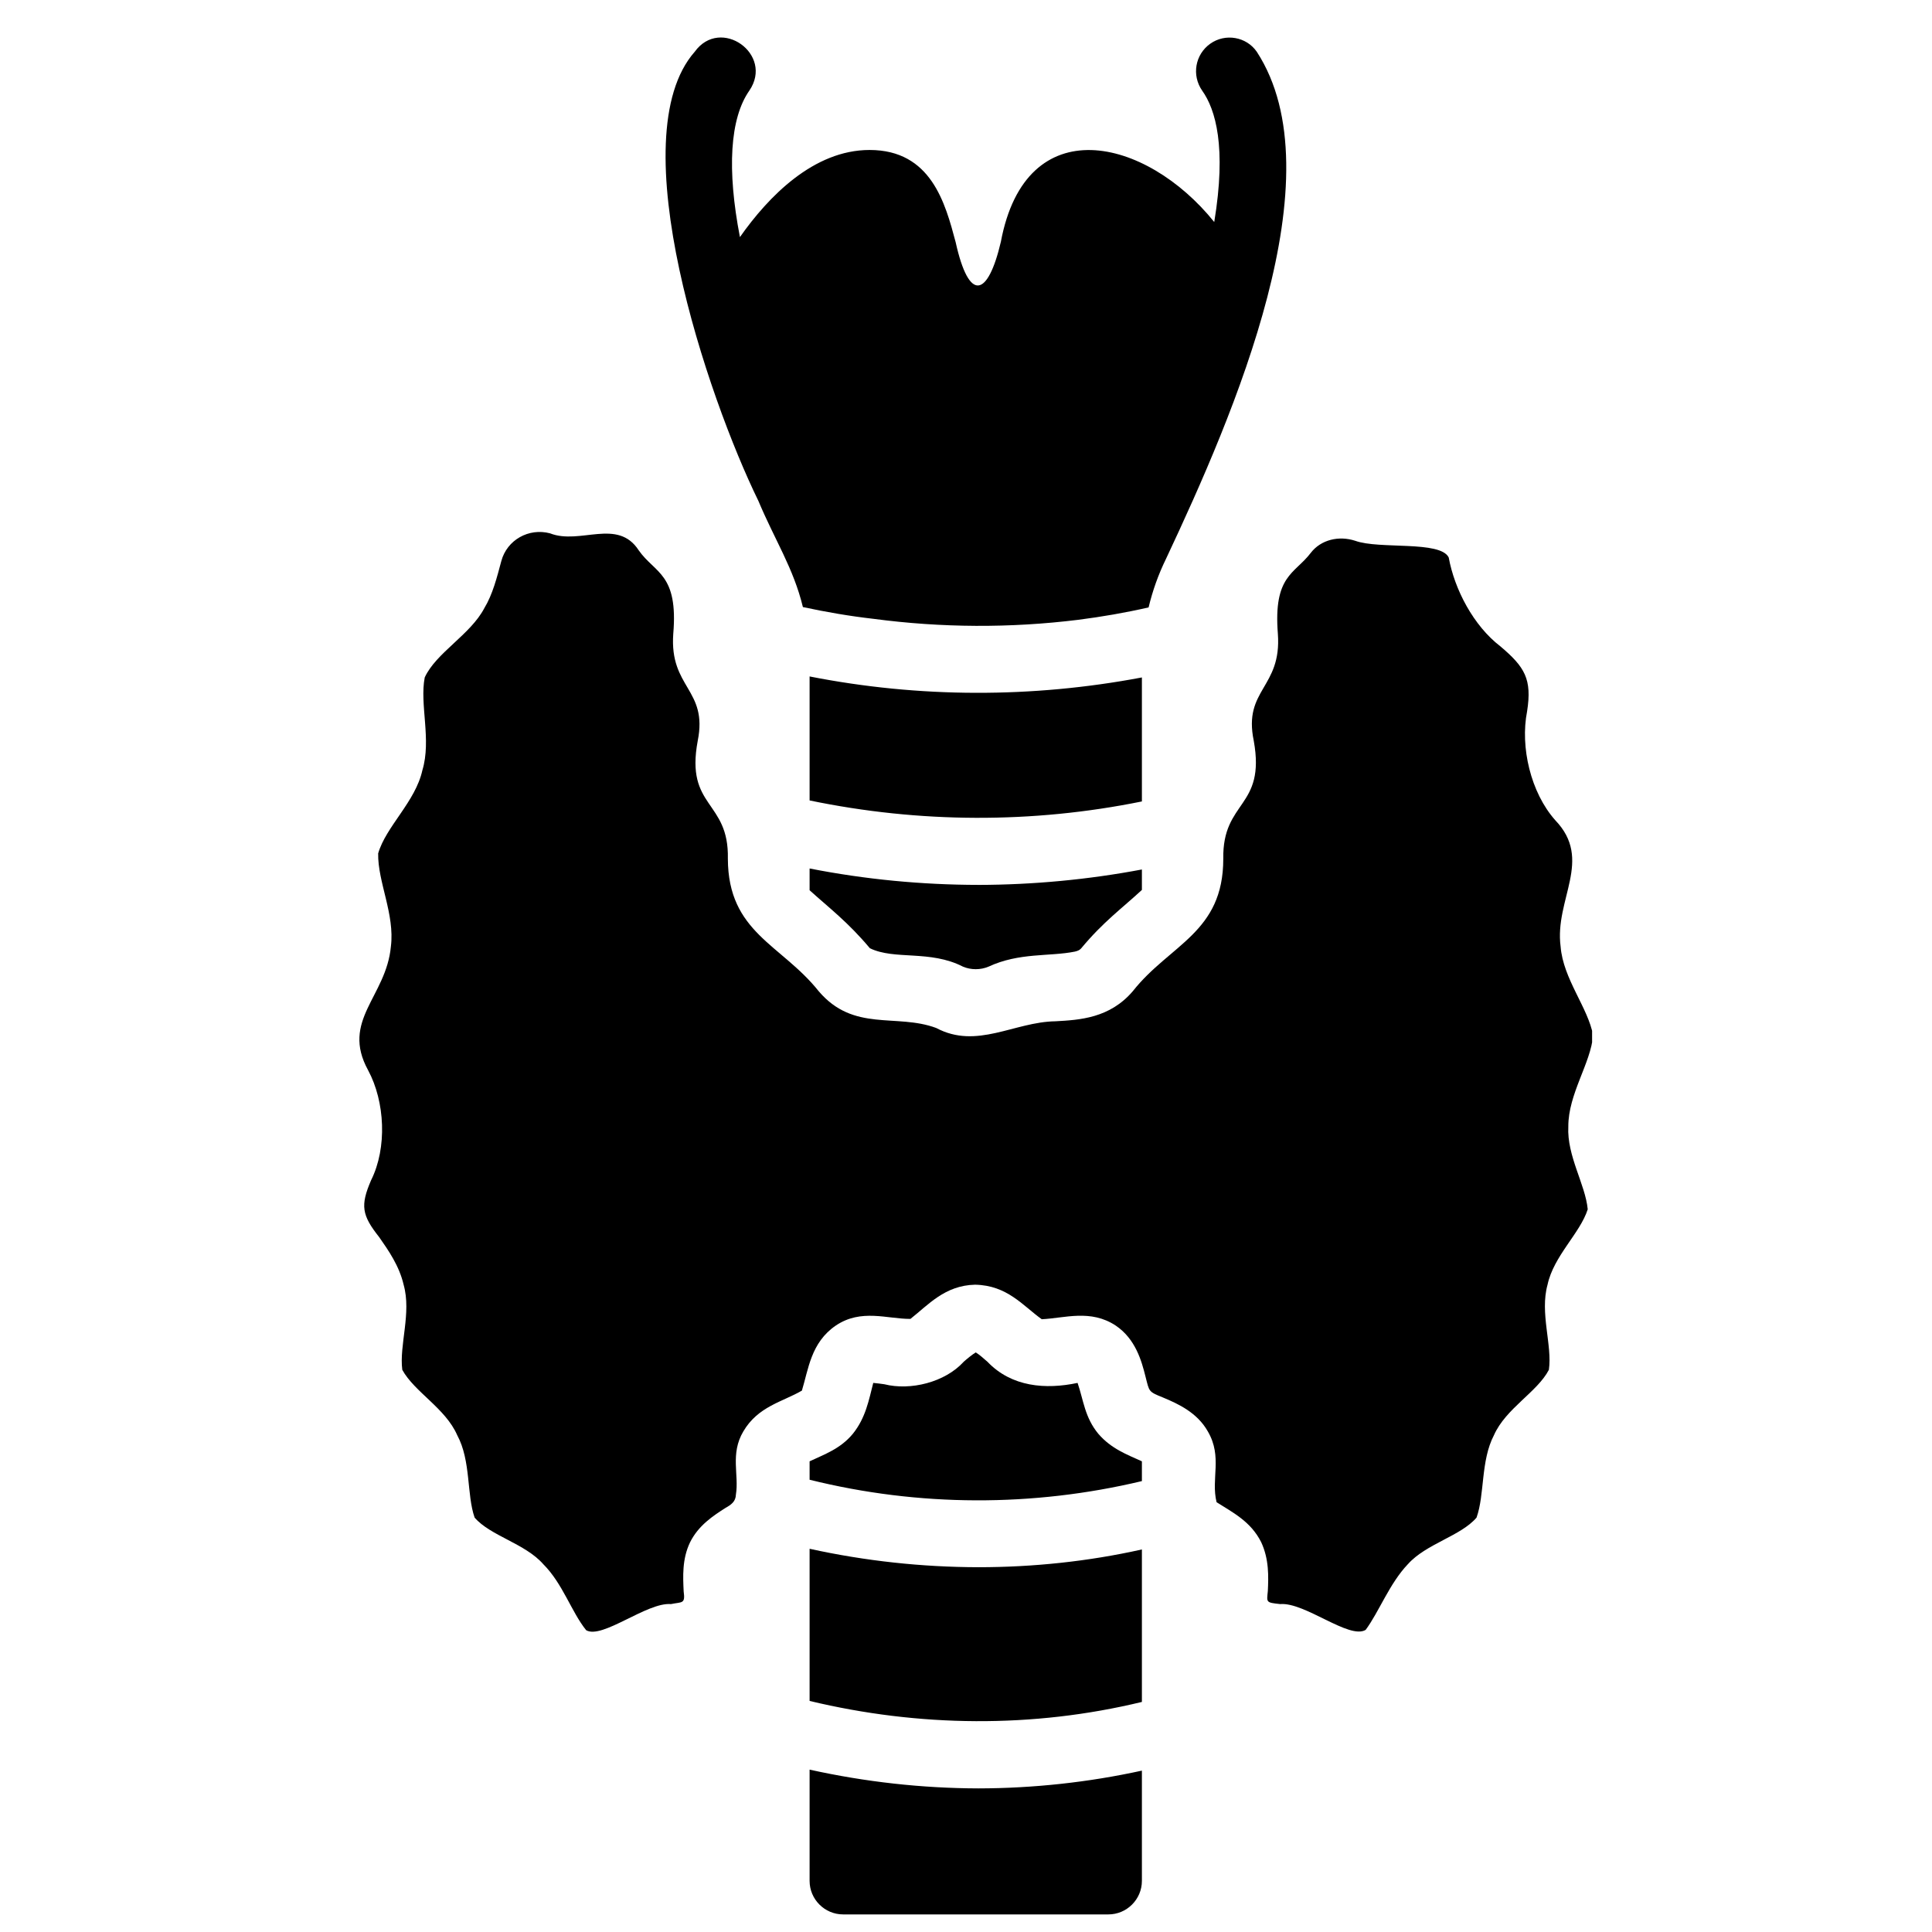
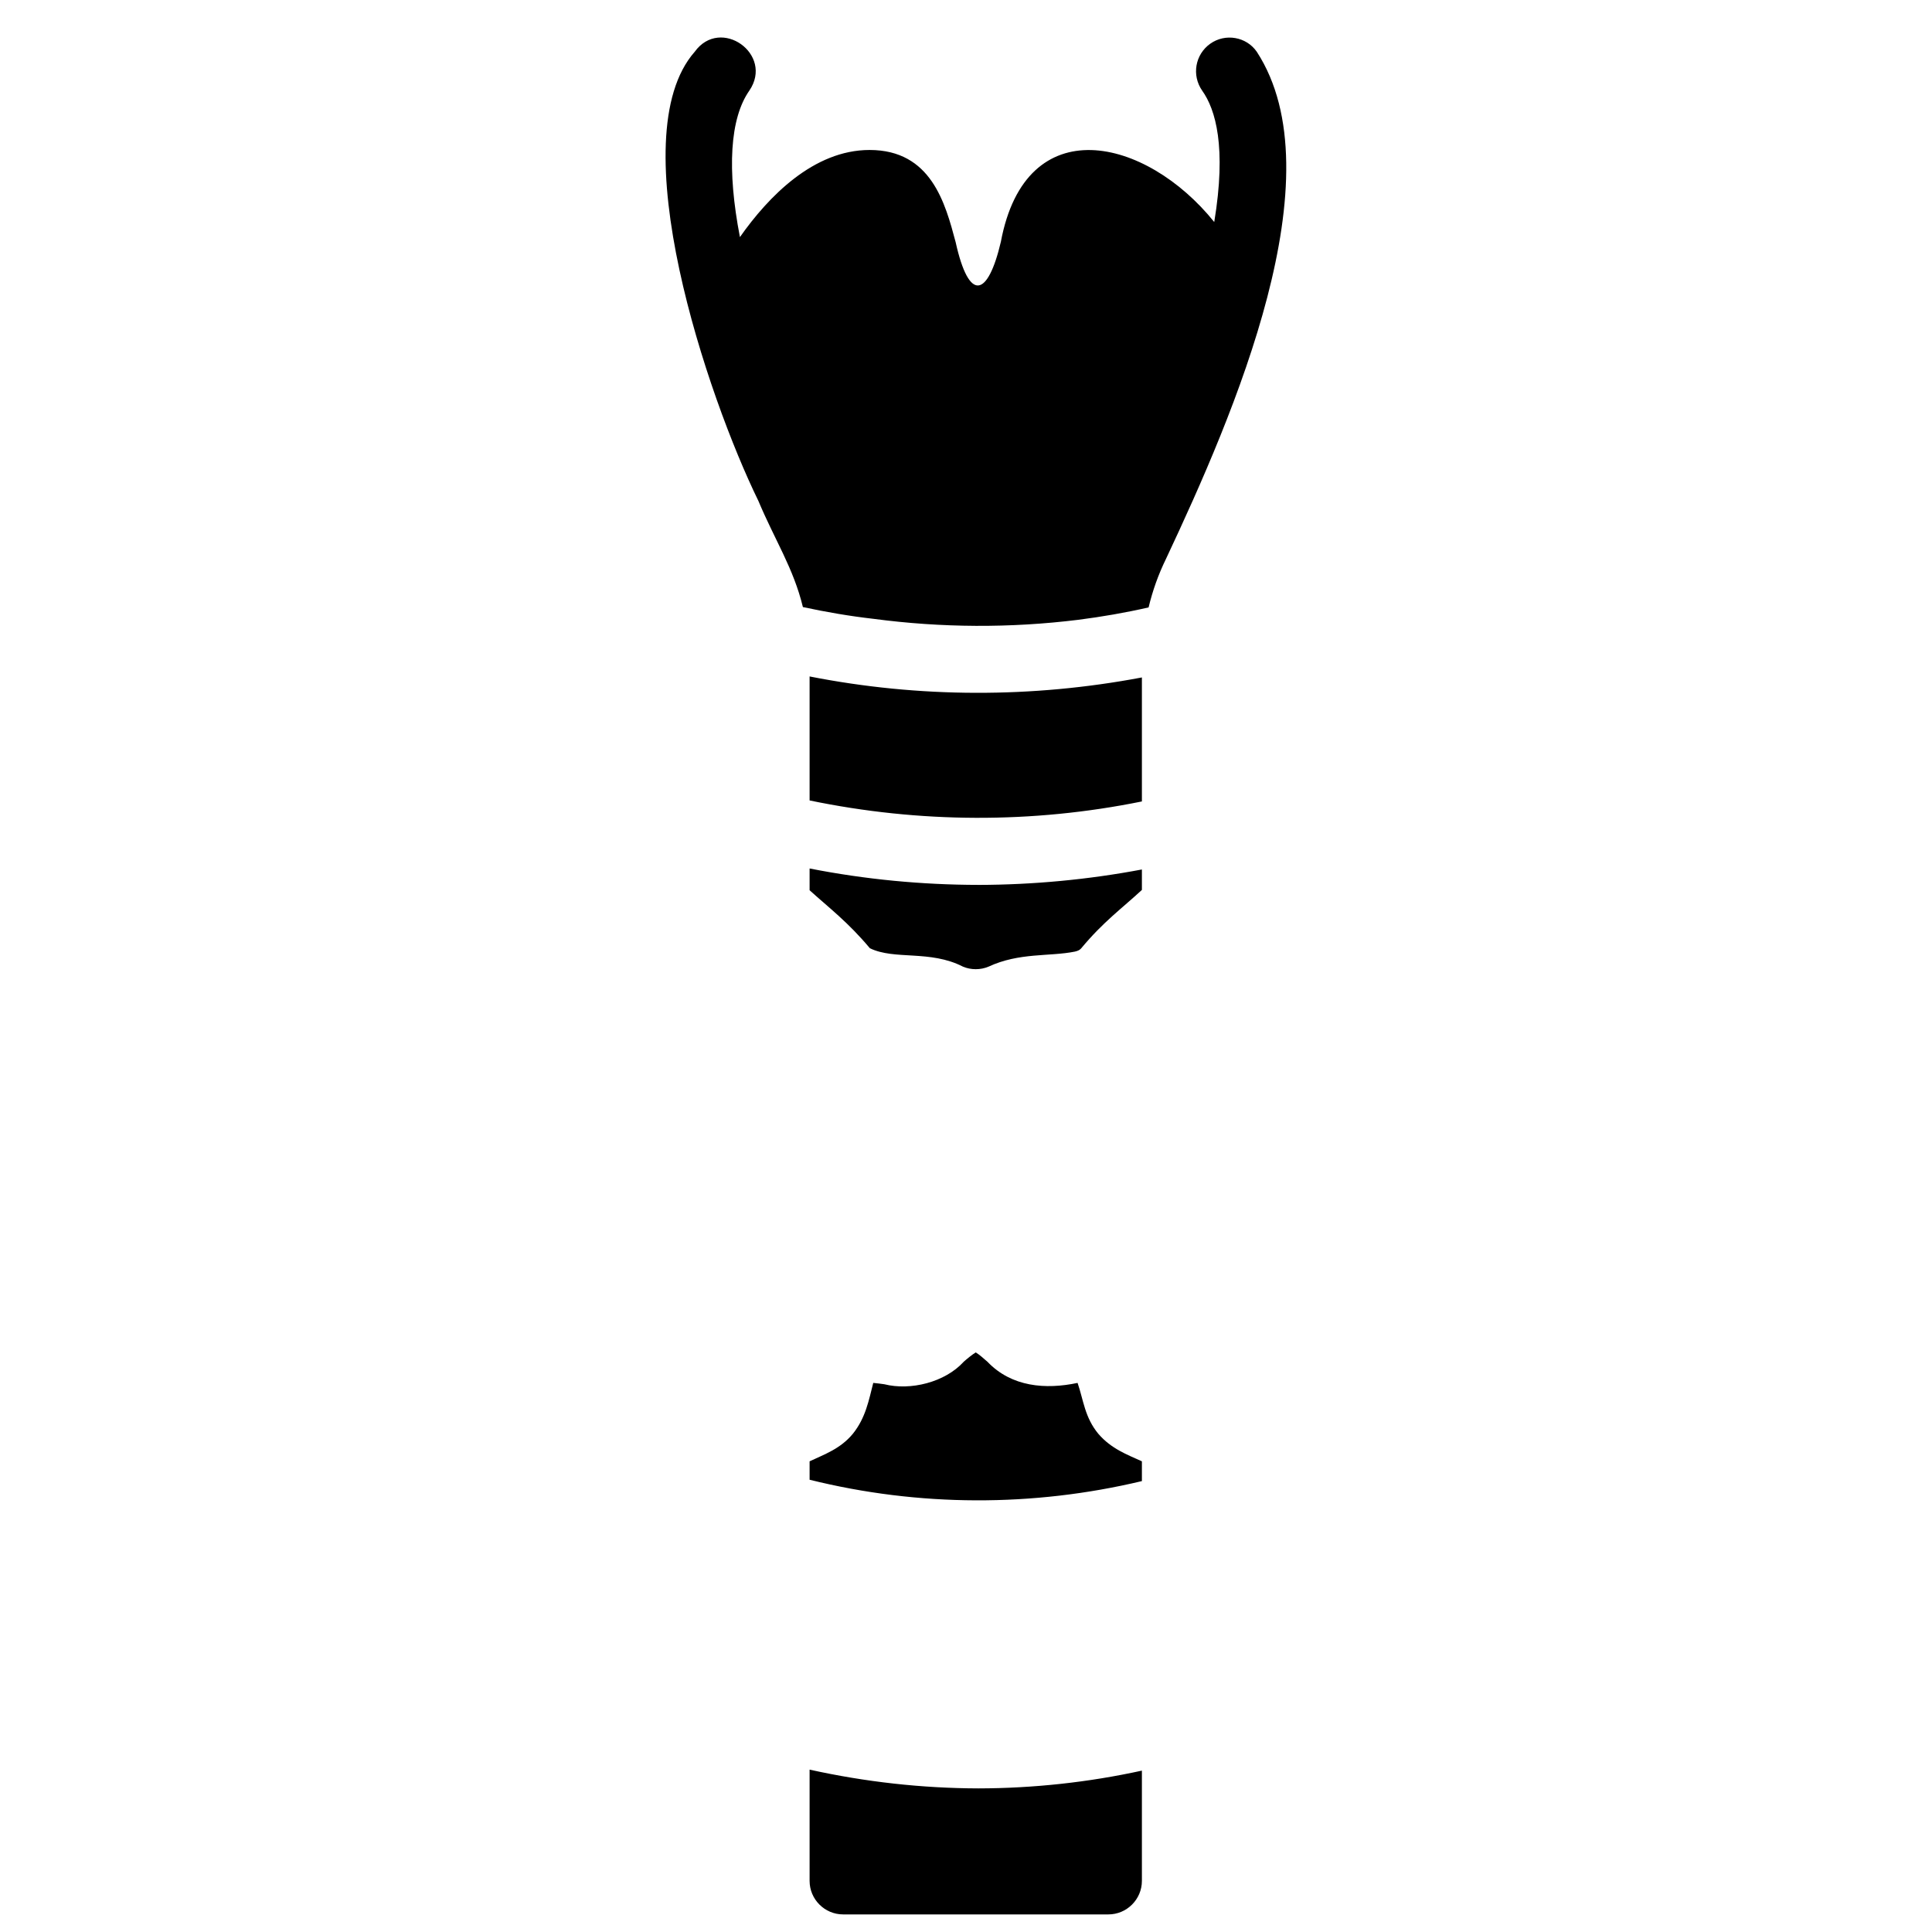
<svg xmlns="http://www.w3.org/2000/svg" width="512" zoomAndPan="magnify" viewBox="0 0 384 384" height="512" preserveAspectRatio="xMidYMid meet" version="1.0">
  <defs>
    <clipPath id="a024385b6f">
-       <path d="M 71 105 L 316.441 105 L 316.441 325 L 71 325 Z M 71 105 " clip-rule="nonzero" />
-     </clipPath>
+       </clipPath>
  </defs>
  <path fill="#000000" d="M 226.961 134.648 C 205.16 138.77 182.699 138.738 160.914 134.449 C 160.914 134.449 160.914 159.094 160.914 159.094 C 182.703 163.617 205.207 163.715 226.961 159.293 C 226.961 159.293 226.961 134.648 226.961 134.648 Z M 226.961 134.648 " fill-opacity="1" fill-rule="nonzero" />
  <g clip-path="url(#a024385b6f)">
-     <path fill="#000000" d="M 311.715 223.906 C 311.691 217.438 316.18 211.34 316.641 205.789 C 315.652 200.281 310.691 194.586 310.184 188.137 C 308.945 178.734 316.707 170.922 309.117 163.023 C 304.242 157.527 302.121 148.5 303.523 141.375 C 304.52 134.973 303.082 132.582 298.195 128.453 C 292.871 124.371 289.094 117.145 287.945 110.805 C 286.273 107.398 274.164 109.23 269.367 107.488 C 266.152 106.434 262.555 107.227 260.504 109.914 C 257.305 114.109 253.066 114.355 253.988 125.992 C 254.766 136.77 247.062 136.984 249.195 147.238 C 251.609 160.641 242.949 159 243.137 170.684 C 243.145 185.398 232.531 187.672 225.164 196.996 C 220.566 202.391 214.574 202.723 209.781 202.988 C 201.574 203.105 194.168 208.629 186.082 204.32 C 178.16 201.371 169.68 205.203 162.711 196.996 C 155.262 187.66 144.727 185.383 144.668 170.684 C 144.926 159.02 136.172 160.637 138.68 147.238 C 140.738 136.98 133.039 136.766 133.816 125.988 C 134.832 113.992 130.199 114.004 126.957 109.391 C 122.746 102.887 115.309 108.352 109.324 106.004 C 105.109 104.883 100.77 107.305 99.641 111.516 C 98.781 114.715 97.934 118.121 96.27 120.863 C 93.504 126.16 86.664 129.738 84.418 134.648 C 83.371 140.012 85.793 147.027 83.949 153.102 C 82.57 159.352 76.711 164.273 75.164 169.621 C 75.051 175.285 78.504 181.711 77.691 188.137 C 76.762 198.137 67.715 202.801 73.164 212.715 C 76.531 218.98 76.969 228.137 73.766 234.562 C 71.582 239.609 71.914 241.531 75.363 245.887 C 77.227 248.551 79.355 251.613 80.223 255.344 C 81.816 260.977 79.32 267.379 79.957 272.262 C 82.363 276.668 88.547 279.902 90.875 285.254 C 93.629 290.34 92.727 297.043 94.336 301.637 C 97.473 305.273 104.383 306.781 107.984 310.898 C 111.855 314.762 113.586 320.41 116.508 324.02 C 119.695 325.867 128.59 318.418 133.352 318.824 C 135.586 318.363 136.234 318.848 135.883 316.293 C 135.75 313.426 135.547 309.898 137.145 306.566 C 138.812 303.172 141.809 301.238 144.203 299.707 C 145.328 299.074 146.227 298.457 146.27 297.043 C 146.91 293.145 145.098 288.969 147.734 284.52 C 150.652 279.516 155.566 278.625 159.383 276.395 C 160.688 272.145 161.172 266.852 166.109 263.473 C 171.164 260.055 176.352 262.168 180.953 262.141 C 184.457 259.402 187.77 255.477 193.805 255.344 C 200.223 255.473 203.27 259.496 207.055 262.207 C 211.59 262 216.758 260.16 221.766 263.473 C 225.695 266.137 226.895 270.465 227.691 273.66 C 228.457 276.625 228.207 276.582 231.219 277.793 C 234.082 278.992 237.945 280.723 240.074 284.52 C 243.02 289.59 240.648 293.91 241.805 298.574 C 245.062 300.645 248.59 302.398 250.66 306.5 C 252.258 309.898 252.125 313.426 251.992 316.227 C 251.777 318.484 251.551 318.516 254.457 318.824 C 259.363 318.418 268.16 325.91 271.434 323.953 C 274.105 320.34 276.164 314.738 279.824 310.895 C 283.48 306.809 290.316 305.324 293.473 301.637 C 295.121 297.027 294.273 290.355 296.934 285.254 C 299.293 279.922 305.527 276.711 307.852 272.262 C 308.559 267.367 306.016 260.984 307.586 255.344 C 308.809 249.617 314.066 245.113 315.574 240.359 C 315.102 235.391 311.414 229.758 311.715 223.906 Z M 311.715 223.906 " fill-opacity="1" fill-rule="nonzero" />
-   </g>
+     </g>
  <path fill="#000000" d="M 150.73 99.547 C 154.031 107.41 157.703 112.91 159.582 120.66 C 164.242 121.66 168.902 122.461 173.566 122.992 C 187.145 124.793 200.797 124.859 214.309 123.191 C 218.969 122.594 223.633 121.793 228.293 120.727 C 229.09 117.398 230.223 114.199 231.754 111.07 C 245.355 82.148 265.816 34.93 249.797 10.289 C 247.73 7.293 243.539 6.562 240.543 8.691 C 237.547 10.824 236.812 14.953 238.945 18.02 C 241.605 21.746 243.805 29.207 241.34 44.129 C 227.785 27.273 203.895 21.535 198.93 48.059 C 196.359 59.027 192.613 60.203 189.941 48.125 C 187.879 40.398 185.082 29.809 172.832 29.809 C 161.715 29.809 152.727 39.066 147.066 47.125 C 144.469 33.672 145.07 23.547 148.93 18.02 C 153.883 10.777 143.199 3.195 138.078 10.293 C 123.133 27.277 140.676 78.98 150.73 99.547 Z M 150.73 99.547 " fill-opacity="1" fill-rule="nonzero" />
  <path fill="#000000" d="M 218.305 284.984 C 215.586 281.699 215.355 278.273 214.176 274.863 C 207.832 276.207 201.062 275.684 196.266 270.664 C 195.602 270.066 194.602 269.199 193.938 268.801 C 193.273 269.199 192.207 270.066 191.539 270.664 C 187.82 274.754 180.953 276.438 175.762 275.129 C 175.094 275.035 174.277 274.926 173.566 274.863 C 172.703 278.199 172.086 281.785 169.504 284.984 C 167.031 287.977 163.848 289.062 160.914 290.449 C 160.914 290.449 160.914 294.109 160.914 294.109 C 182.633 299.504 205.297 299.543 226.961 294.379 C 226.961 294.379 226.961 290.449 226.961 290.449 C 224.012 289.105 220.891 287.98 218.305 284.984 Z M 218.305 284.984 " fill-opacity="1" fill-rule="nonzero" />
  <path fill="#000000" d="M 194.469 175.879 C 183.234 175.863 171.988 174.797 160.914 172.617 C 160.914 172.617 160.914 176.945 160.914 176.945 C 164.887 180.535 168.496 183.234 172.898 188.469 C 177.82 190.871 184.836 188.758 191.406 192.133 C 193.004 192.801 194.871 192.801 196.469 192.133 C 202.586 189.285 208.605 190.156 213.645 189.137 C 214.242 189.004 214.645 188.801 214.91 188.469 C 219.309 183.18 223.008 180.543 226.961 176.879 C 226.961 176.879 226.961 172.816 226.961 172.816 C 216.273 174.836 205.316 175.859 194.469 175.883 Z M 194.469 175.879 " fill-opacity="1" fill-rule="nonzero" />
-   <path fill="#000000" d="M 194.469 311.496 C 183.25 311.477 172 310.266 160.914 307.832 C 160.914 307.832 160.914 338.074 160.914 338.074 C 182.656 343.289 205.301 343.512 226.961 338.273 C 226.961 338.273 226.961 307.965 226.961 307.965 C 216.316 310.348 205.344 311.496 194.469 311.496 Z M 194.469 311.496 " fill-opacity="1" fill-rule="nonzero" />
  <path fill="#000000" d="M 194.469 355.457 C 183.25 355.43 172 354.18 160.914 351.727 C 160.914 351.727 160.914 373.844 160.914 373.844 C 160.914 377.504 163.91 380.504 167.574 380.504 L 220.301 380.504 C 223.965 380.504 226.961 377.504 226.961 373.844 L 226.961 351.926 C 216.309 354.258 205.336 355.441 194.469 355.457 Z M 194.469 355.457 " fill-opacity="1" fill-rule="nonzero" />
</svg>